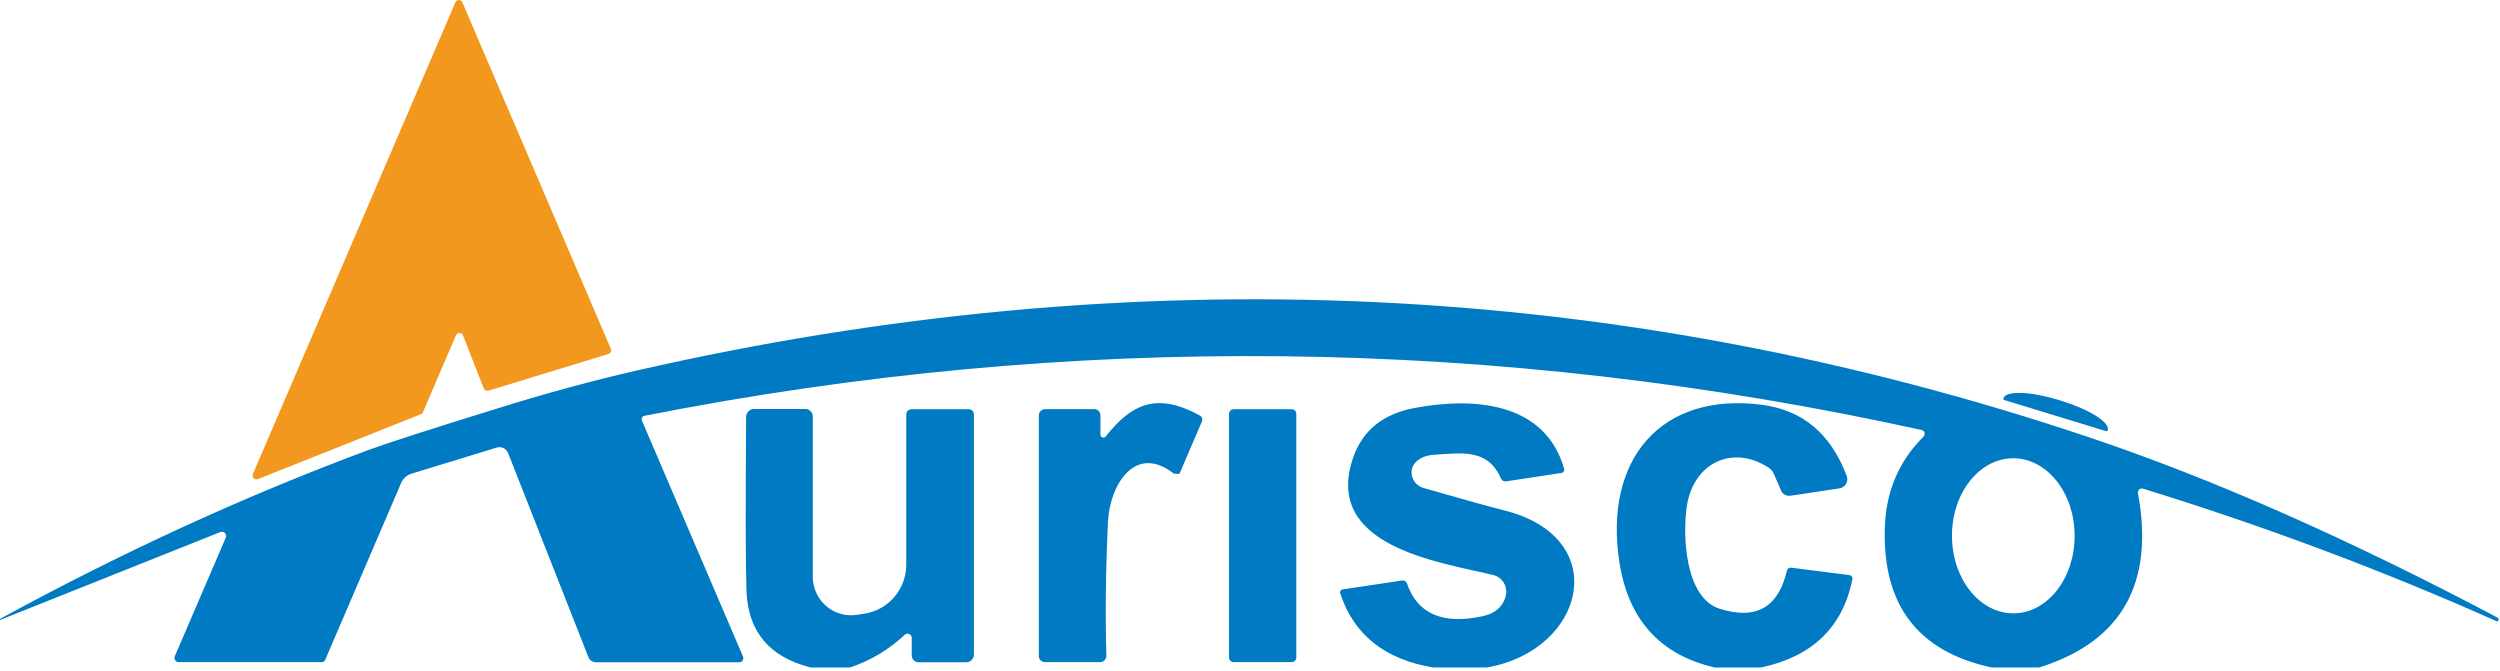
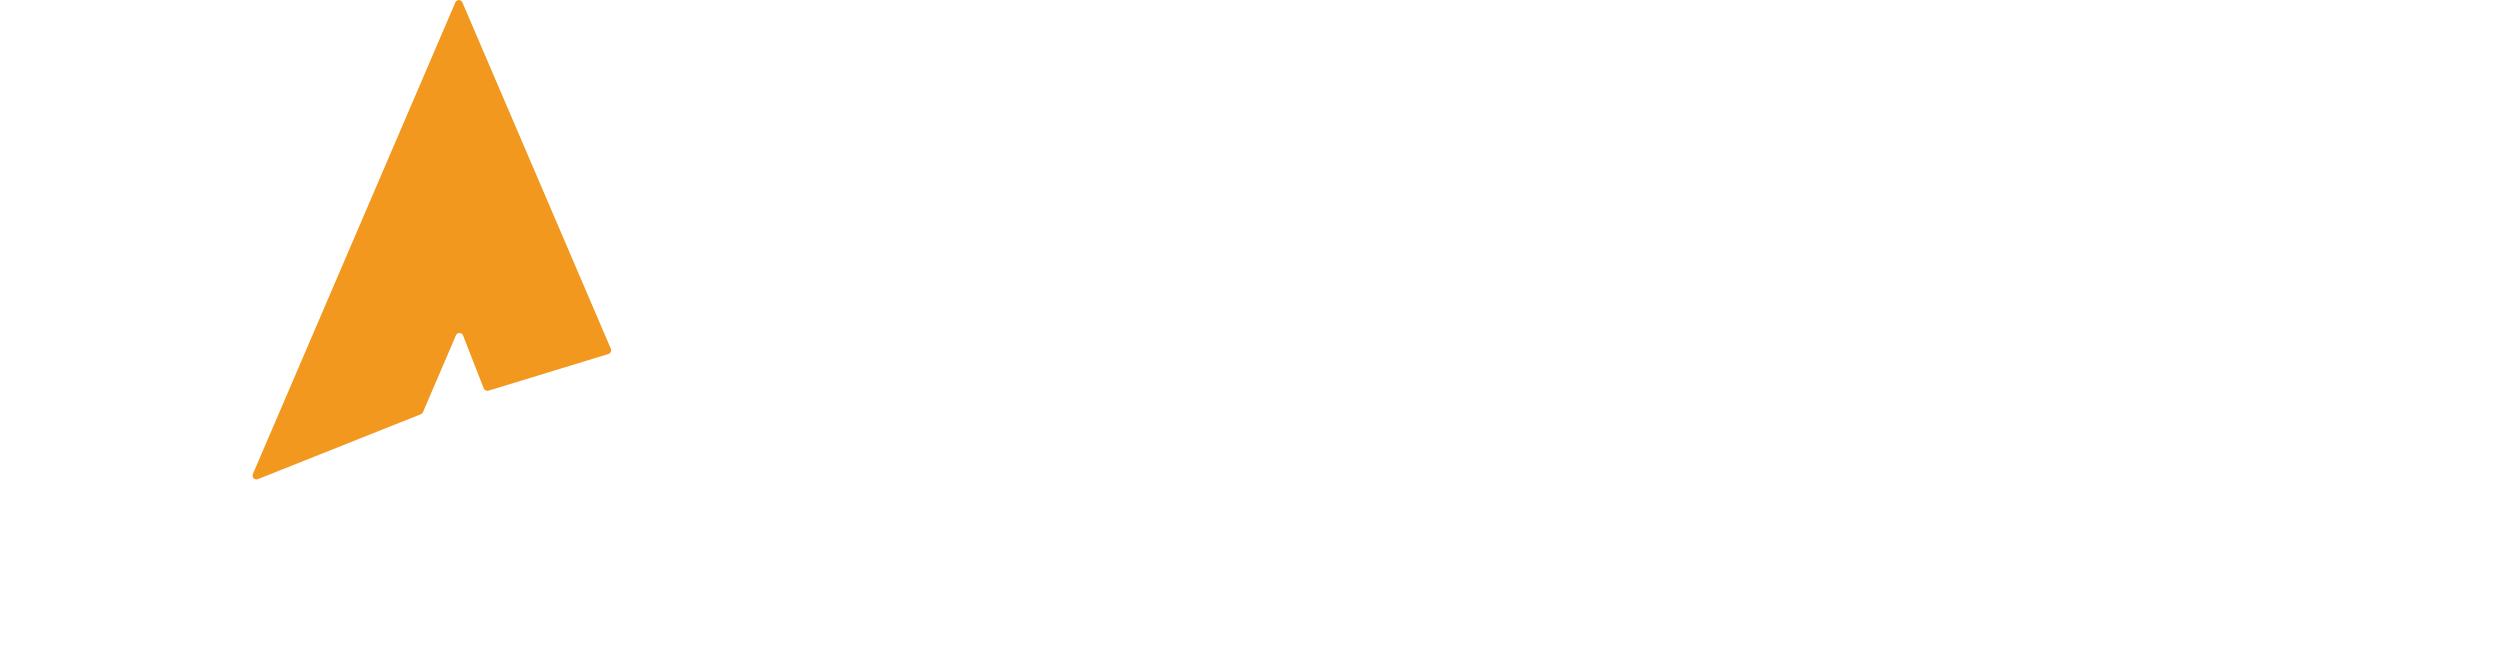
<svg xmlns="http://www.w3.org/2000/svg" width="671px" height="180px">
-   <path fill-rule="evenodd" fill="rgb(0, 122, 195)" d="M670.579,166.455 L670.579,166.488 C670.479,166.706 670.223,166.802 670.007,166.702 C669.998,166.698 669.990,166.693 669.981,166.689 C639.490,153.083 607.881,141.236 575.155,131.148 C574.590,130.991 574.004,131.310 573.845,131.860 C573.799,132.020 573.793,132.188 573.827,132.350 C578.297,156.601 569.468,172.200 547.341,179.148 L534.562,179.148 C514.825,174.917 505.266,162.447 505.885,141.737 C506.151,132.005 509.614,123.822 516.274,117.185 C516.679,116.760 516.679,116.088 516.275,115.685 C516.138,115.548 515.965,115.455 515.776,115.415 C401.621,90.296 287.345,89.026 172.947,111.607 C172.459,111.690 172.130,112.155 172.212,112.646 C172.225,112.726 172.249,112.803 172.283,112.876 L199.433,176.242 C199.671,176.782 199.430,177.413 198.894,177.653 C198.761,177.713 198.617,177.744 198.471,177.745 L159.903,177.745 C159.041,177.741 158.267,177.213 157.944,176.409 L136.370,121.595 C135.896,120.404 134.592,119.769 133.350,120.125 L110.448,127.139 C109.188,127.519 108.165,128.438 107.660,129.645 L87.281,177.111 C87.122,177.477 86.770,177.714 86.385,177.712 L47.950,177.712 C47.326,177.704 46.827,177.190 46.835,176.562 C46.837,176.418 46.866,176.275 46.921,176.142 L60.595,144.309 C60.843,143.733 60.580,143.064 60.008,142.816 C59.730,142.694 59.415,142.691 59.135,142.806 L0.121,166.355 C0.042,166.399 0.001,166.482 0.022,166.555 C-0.074,166.343 0.014,166.092 0.221,165.987 C33.036,148.106 65.917,133.041 98.864,120.793 C103.644,119.011 115.537,115.181 134.545,109.302 C147.025,105.427 159.095,102.154 170.756,99.482 C304.493,68.929 434.591,74.930 561.049,117.486 C594.063,128.598 630.506,144.699 670.380,165.787 C670.614,165.919 670.703,166.215 670.579,166.455 ZM540.334,122.997 C531.242,123.014 523.888,132.343 523.908,143.837 C523.928,155.330 531.315,164.634 540.407,164.618 C549.499,164.602 556.853,155.272 556.833,143.779 C556.813,132.286 549.426,122.981 540.334,122.997 ZM565.728,115.448 L565.728,115.482 C565.666,115.674 565.460,115.780 565.268,115.717 C565.267,115.717 565.265,115.716 565.264,115.716 L537.948,107.365 C537.771,107.302 537.671,107.114 537.715,106.931 L537.715,106.897 C538.287,104.835 544.811,105.006 552.286,107.278 C552.308,107.285 552.331,107.291 552.353,107.298 L553.315,107.599 C560.787,109.882 566.346,113.394 565.730,115.443 C565.729,115.445 565.729,115.447 565.728,115.448 ZM202.387,109.770 L216.161,109.770 C217.261,109.770 218.153,110.667 218.153,111.774 L218.153,154.797 C218.145,160.498 222.730,165.126 228.394,165.134 C228.910,165.134 229.425,165.096 229.936,165.019 L231.960,164.718 C238.451,163.741 243.251,158.128 243.245,151.524 L243.245,111.240 C243.245,110.465 243.884,109.837 244.672,109.837 L260.007,109.837 C260.777,109.837 261.401,110.465 261.401,111.240 L261.401,175.674 C261.401,176.818 260.479,177.745 259.343,177.745 L246.498,177.745 C245.508,177.745 244.706,176.923 244.706,175.908 L244.706,175.908 L244.706,171.198 C244.694,170.574 244.192,170.067 243.584,170.066 C243.309,170.066 243.046,170.172 242.847,170.363 C238.621,174.349 233.719,177.278 228.143,179.148 L217.555,179.148 C206.514,176.342 200.783,169.528 200.362,158.706 C200.119,151.869 200.086,136.270 200.263,111.908 C200.263,110.727 201.214,109.770 202.387,109.770 ZM280.519,109.803 L293.695,109.803 C294.612,109.803 295.355,110.566 295.355,111.507 L295.355,116.684 C295.371,117.127 295.740,117.473 296.179,117.457 C296.398,117.449 296.604,117.351 296.749,117.185 C303.852,108.166 310.689,105.294 322.074,111.540 C322.625,111.848 322.855,112.527 322.605,113.110 L316.664,126.939 C316.582,127.165 316.322,127.273 316.083,127.181 C316.054,127.170 316.026,127.156 315.1,127.139 C304.582,118.922 297.844,130.246 297.380,140.100 C296.782,152.637 296.638,164.596 296.948,175.975 C296.985,176.897 296.257,177.674 295.323,177.711 C295.301,177.712 295.278,177.712 295.255,177.712 L280.452,177.712 C279.554,177.712 278.826,176.994 278.826,176.109 L278.826,111.507 C278.826,110.566 279.584,109.803 280.519,109.803 ZM331.102,109.837 L346.701,109.837 C347.379,109.837 347.929,110.390 347.929,111.073 L347.929,176.476 C347.929,177.159 347.379,177.712 346.701,177.712 L331.102,177.712 C330.424,177.712 329.874,177.159 329.874,176.476 L329.874,111.073 C329.874,110.390 330.424,109.837 331.102,109.837 ZM360.343,158.204 L376.341,155.799 C376.910,155.706 377.461,156.047 377.635,156.601 C380.423,164.774 387.194,167.702 397.948,165.386 C401.201,164.696 403.248,162.970 404.089,160.209 C404.826,157.735 403.459,155.135 401.037,154.402 C400.948,154.375 400.859,154.351 400.769,154.330 C386.365,150.856 354.933,146.680 363.197,122.797 C365.720,115.515 371.207,111.084 379.660,109.503 C395.625,106.496 414.710,107.933 419.821,125.837 C419.952,126.298 419.688,126.779 419.230,126.911 C419.184,126.924 419.138,126.934 419.091,126.939 L404.155,129.210 C403.643,129.288 403.143,129.015 402.927,128.542 C399.375,120.459 392.804,121.528 384.838,122.062 C382.603,122.218 380.921,122.953 379.793,124.267 C378.317,125.968 378.606,128.582 380.438,130.105 C380.920,130.507 381.482,130.805 382.083,130.981 C393.523,134.254 400.703,136.248 403.624,136.960 C433.064,144.275 425.464,174.605 399.077,179.148 L384.672,179.148 C371.661,176.988 363.341,170.352 359.712,159.240 C359.578,158.818 359.809,158.367 360.228,158.232 C360.266,158.220 360.304,158.211 360.343,158.204 ZM472.827,108.634 C483.780,110.037 491.392,116.406 495.662,127.741 C496.151,129.014 495.507,130.448 494.223,130.943 C494.056,131.007 493.882,131.054 493.704,131.081 L480.594,133.052 C479.505,133.232 478.435,132.638 478.005,131.616 L476.113,127.206 C475.812,126.489 475.289,125.882 474.619,125.469 C464.961,119.256 454.539,124.233 452.746,135.858 C451.552,143.841 452.282,160.442 461.542,163.382 C471.300,166.477 477.330,163.048 479.631,153.094 C479.742,152.619 480.212,152.304 480.726,152.359 L496.426,154.363 C496.917,154.427 497.263,154.880 497.198,155.374 C497.196,155.393 497.193,155.413 497.189,155.432 C494.623,168.303 486.458,176.209 472.694,179.148 L460.214,179.148 C445.522,175.741 436.992,166.277 434.624,150.756 C430.442,123.499 445.644,105.160 472.827,108.634 Z" />
  <path fill-rule="evenodd" fill="rgb(243, 152, 30)" d="M163.321,95.006 L131.093,104.860 C130.572,105.017 130.019,104.739 129.832,104.225 L124.289,90.062 C124.097,89.523 123.508,89.243 122.973,89.436 C122.695,89.536 122.473,89.752 122.364,90.029 L113.535,110.605 C113.430,110.863 113.227,111.068 112.971,111.173 L69.192,128.609 C68.664,128.822 68.065,128.563 67.855,128.032 C67.753,127.777 67.757,127.492 67.864,127.240 L122.231,0.608 C122.475,0.092 123.089,-0.128 123.602,0.117 C123.816,0.220 123.988,0.393 124.090,0.608 L163.952,93.603 C164.180,94.126 163.944,94.737 163.423,94.967 C163.390,94.982 163.356,94.995 163.321,95.006 " />
</svg>